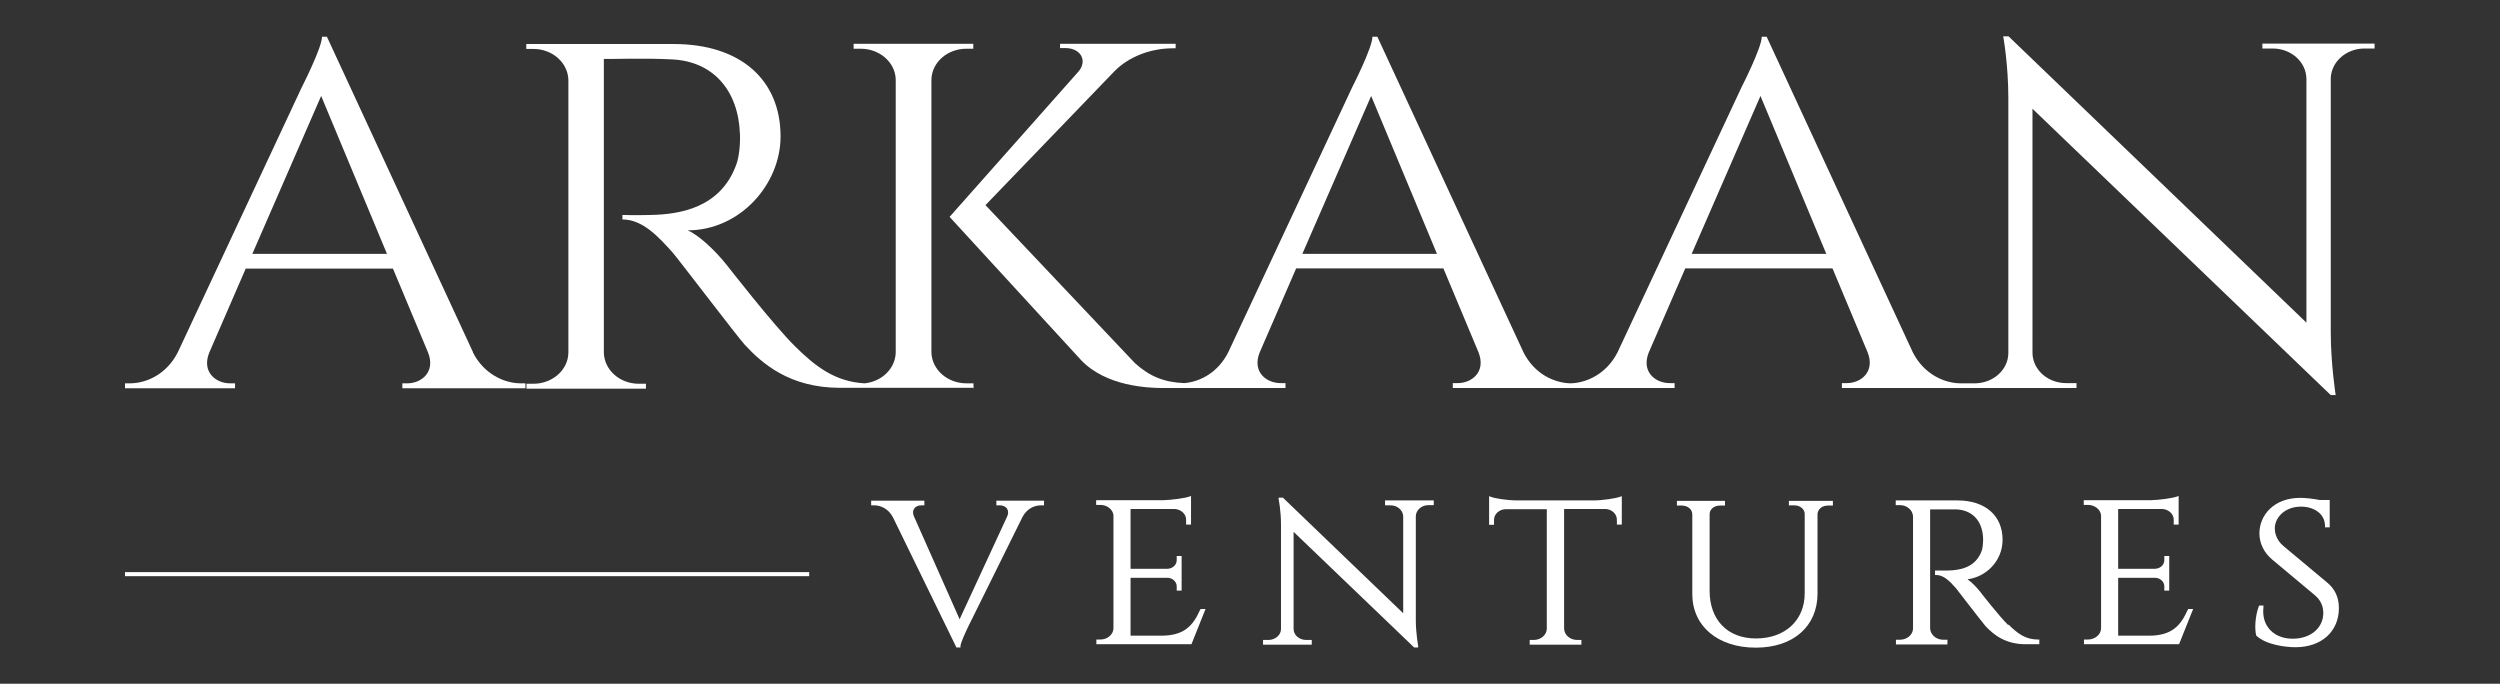
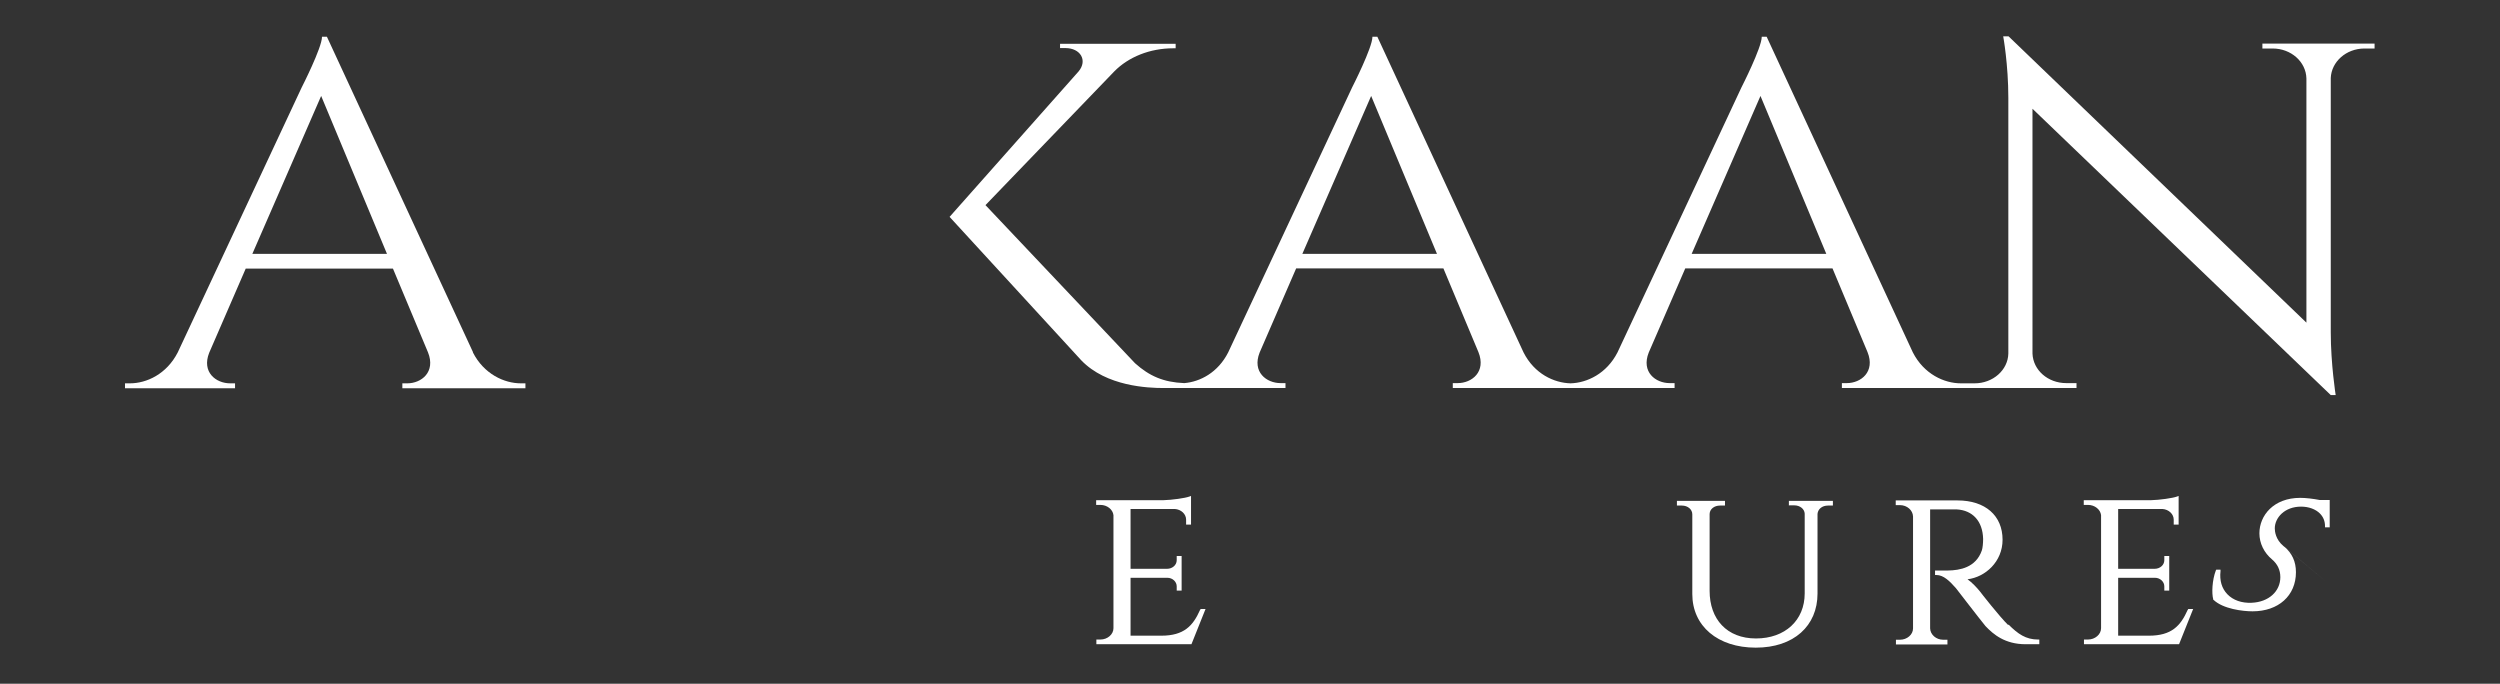
<svg xmlns="http://www.w3.org/2000/svg" id="Layer_1" data-name="Layer 1" viewBox="0 0 117 32">
  <rect x="0" y="0" width="117" height="32" fill="#333333" stroke="none" />
  <defs>
    <style>      .cls-1 {        fill: none;        stroke: #fff;        stroke-miterlimit: 10;        stroke-width: .19px;      }      .cls-2 {        fill: #fff;        stroke-width: 0px;      }    </style>
  </defs>
  <g>
    <path class="cls-2" d="m22.14,16.49L15.3,1.72h-.23c0,.51-.95,2.37-.95,2.37l-5.8,12.4c-.52,1.02-1.46,1.45-2.24,1.45h-.23v.23h5.15v-.23h-.23c-.66,0-1.34-.52-.98-1.43l1.71-3.94h6.89l1.64,3.92c.37.92-.31,1.45-.97,1.45h-.23v.23h5.76v-.23h-.21c-.78,0-1.73-.43-2.25-1.45h0Zm-10.33-4.61l3.22-7.39,3.08,7.39h-6.3Z" />
-     <path class="cls-2" d="m45.56,18.17v-.23h-.33c-.9,0-1.62-.65-1.64-1.45V3.71c.03-.8.75-1.43,1.64-1.43h.32v-.23s-5.6,0-5.6,0v.23h.33c.89,0,1.62.64,1.64,1.44v12.78c-.02.75-.65,1.36-1.46,1.44-1.37-.08-2.28-.77-3.25-1.73-.99-.97-3.2-3.81-3.2-3.81-.5-.63-1.28-1.39-1.83-1.62,2.46,0,4.35-2.16,4.35-4.39,0-2.68-1.9-4.33-5-4.33h-6.9v.23h.33c.9,0,1.62.65,1.64,1.45v12.78c-.02.8-.75,1.44-1.64,1.44h-.32v.23s5.59,0,5.59,0v-.23h-.33c-.9,0-1.62-.65-1.64-1.45V2.76c.33.01,1.88-.05,3.19.02,1.91.09,3.11,1.43,3.18,3.51.02.51-.05,1.06-.16,1.38-.73,2.07-2.67,2.36-3.99,2.39-.77.02-1.35,0-1.35,0v.21c.94,0,1.68.8,2.35,1.55.2.22,3.08,4,3.37,4.31.8.86,2.08,2.02,4.47,2.02h6.27,0Z" />
    <path class="cls-2" d="m105.88,2.04v.23h.48c.86,0,1.56.62,1.58,1.4v11.43l-13.94-13.4h-.25s.24,1.31.24,2.88v11.97c-.02.77-.72,1.39-1.58,1.39h-.43s-.21,0-.21,0c-.78,0-1.73-.43-2.25-1.45l-6.84-14.77h-.23c0,.51-.95,2.37-.95,2.37l-5.8,12.4c-.51,1-1.43,1.43-2.2,1.45-.77-.02-1.69-.44-2.2-1.45l-6.84-14.77h-.23c0,.51-.95,2.37-.95,2.37l-5.8,12.4c-.48.95-1.32,1.38-2.06,1.44-.97-.04-1.63-.33-2.3-.93l-7-7.4,6.03-6.26c.66-.67,1.66-1.08,2.76-1.08h.11v-.21h-5.41v.2h.25c.7,0,1.05.57.62,1.09l-6.04,6.81,6.16,6.71c1.18,1.23,3.14,1.3,3.86,1.3h.55s5.15,0,5.15,0v-.23h-.23c-.66,0-1.34-.52-.98-1.43l1.71-3.94h6.89l1.64,3.92c.37.92-.31,1.45-.97,1.45h-.23v.23h10.38v-.23h-.23c-.66,0-1.34-.52-.98-1.43l1.71-3.94h6.89l1.64,3.92c.37.92-.31,1.45-.97,1.45h-.23v.23h5.71s5.27,0,5.27,0v-.23h-.48c-.86,0-1.55-.61-1.58-1.38V5.09l13.96,13.4h.23s-.23-1.45-.23-2.94V3.65c.03-.76.72-1.38,1.58-1.38h.47v-.23s-5.27,0-5.27,0h0Zm-44.93,9.84l3.22-7.39,3.08,7.39h-6.3Zm18.22,0l3.22-7.39,3.08,7.39h-6.3Z" />
-     <path class="cls-2" d="m46.65,23.65h.15c.14,0,.27.06.33.16.06.09.07.21.01.35l-2.23,4.82-2.14-4.82c-.06-.14-.05-.26.01-.35.06-.1.19-.16.33-.16h.15v-.22h-2.49v.22h.15c.28,0,.66.15.87.56l2.97,6.09h.19v-.06c0-.14.23-.64.38-.95l2.52-5.09c.21-.41.58-.55.86-.55h.15v-.22h-2.23v.22h0Z" />
    <path class="cls-2" d="m56.16,28.55c-.33.74-.75,1.2-1.81,1.2h-1.44v-2.71h1.72c.25,0,.44.19.44.4v.2h.23s0-1.62,0-1.62h-.23v.2c0,.22-.2.4-.45.4h-1.71v-2.8h2.07c.3.02.53.24.53.5v.23h.23s0-1.34,0-1.34l-.08.03c-.19.07-.8.16-1.23.17h-3.13v.22h.2c.31,0,.58.21.61.48v5.29c0,.29-.28.53-.61.53h-.19v.22s4.45,0,4.45,0l.66-1.65h-.23l-.02.04h0Z" />
-     <path class="cls-2" d="m64.83,23.65h.25c.32,0,.58.23.59.51v4.54l-5.61-5.39-.02-.02h-.2v.07s.11.54.11,1.17v4.91c0,.28-.27.51-.59.51h-.25v.22s2.28,0,2.28,0v-.22h-.26c-.32,0-.58-.22-.59-.5v-4.56l5.62,5.39.02.02h.19v-.07s-.11-.6-.11-1.2v-4.88c.01-.28.27-.51.59-.51h.25v-.22s-2.28,0-2.28,0v.22s0,0,0,0Z" />
-     <path class="cls-2" d="m74.55,23.42h-3.54c-.44,0-1.05-.09-1.24-.17l-.08-.03v1.34h.23v-.23c0-.27.24-.49.54-.5h1.93v5.6c-.01.29-.28.52-.61.52h-.19v.22s2.42,0,2.42,0v-.22h-.2c-.33,0-.6-.23-.61-.53v-5.6h1.93c.3.01.54.23.54.5v.23h.23s0-1.33,0-1.33l-.08.03c-.19.07-.81.17-1.24.17h0Z" />
    <path class="cls-2" d="m83.74,23.65h.23c.27,0,.48.17.49.39v3.73c0,1.26-.92,2.11-2.28,2.11s-2.17-.9-2.17-2.23v-3.6c.01-.23.22-.39.49-.39h.23v-.22h-2.25v.22h.23c.28,0,.49.18.49.41v3.73c0,1.5,1.19,2.51,2.97,2.51s2.89-1.02,2.89-2.53v-3.73c.02-.23.22-.39.49-.39h.23v-.22h-2.06v.22h0Z" />
    <path class="cls-2" d="m93.98,29.25c-.4-.39-1.3-1.54-1.31-1.56-.16-.2-.38-.43-.59-.58.83-.1,1.64-.82,1.64-1.85,0-1.13-.81-1.84-2.11-1.84h-2.89v.22h.2c.33,0,.6.24.61.53v5.24c0,.29-.28.53-.61.53h-.19v.22s2.41,0,2.41,0v-.22h-.2c-.33,0-.6-.24-.61-.53v-5.57s.11,0,.18,0c.27,0,.69,0,1.06,0,.75.04,1.22.55,1.24,1.38,0,.2-.02.42-.06.54-.28.81-1.04.93-1.58.94-.31,0-.55,0-.55,0h-.06s0,.21,0,.21h.06c.34,0,.63.29.92.62.03.04.26.34.51.66.38.49.8,1.03.87,1.11.37.39.91.85,1.88.85h.64v-.22h-.06c-.57,0-.94-.26-1.38-.7h0Z" />
    <path class="cls-2" d="m102.38,28.55c-.33.74-.75,1.2-1.81,1.2h-1.44v-2.71h1.72c.25,0,.44.19.44.4v.2h.23s0-1.62,0-1.62h-.23v.2c0,.22-.2.4-.45.4h-1.71v-2.8h2.07c.3.02.53.24.53.5v.23h.23s0-1.34,0-1.34l-.08.03c-.19.07-.8.16-1.23.17h-3.13v.22h.2c.31,0,.58.21.61.48v5.29c0,.29-.28.53-.61.53h-.19v.22s4.45,0,4.45,0l.66-1.65h-.23l-.02.04h0Z" />
-     <path class="cls-2" d="m108.92,27.27l-2.06-1.72c-.36-.3-.4-.68-.4-.82,0-.5.46-1.02,1.23-1.02.36,0,.68.12.88.32.16.16.24.36.24.59v.06h.22v-1.28h-.47c-.31-.06-.65-.1-.91-.1-1.25,0-1.91.83-1.91,1.66,0,.47.22.91.59,1.22l2.01,1.68c.26.22.39.5.39.83,0,.67-.55,1.17-1.35,1.2-.46.02-.86-.12-1.13-.4-.26-.27-.37-.64-.32-1.08v-.07s-.2,0-.2,0l-.02.04c-.17.45-.2,1.06-.12,1.35v.02s.02.01.02.01c.45.42,1.36.53,1.82.53,1.21,0,2.03-.73,2.03-1.83,0-.5-.18-.89-.55-1.2h0Z" />
+     <path class="cls-2" d="m108.92,27.27l-2.06-1.72c-.36-.3-.4-.68-.4-.82,0-.5.46-1.02,1.23-1.02.36,0,.68.12.88.32.16.16.24.36.24.59v.06h.22v-1.28h-.47c-.31-.06-.65-.1-.91-.1-1.25,0-1.91.83-1.91,1.66,0,.47.22.91.59,1.22c.26.22.39.5.39.83,0,.67-.55,1.17-1.35,1.2-.46.02-.86-.12-1.13-.4-.26-.27-.37-.64-.32-1.08v-.07s-.2,0-.2,0l-.02.04c-.17.45-.2,1.06-.12,1.35v.02s.02.01.02.01c.45.42,1.36.53,1.82.53,1.21,0,2.03-.73,2.03-1.83,0-.5-.18-.89-.55-1.2h0Z" />
  </g>
-   <line class="cls-1" x1="37.87" y1="26.87" x2="5.85" y2="26.87" />
</svg>